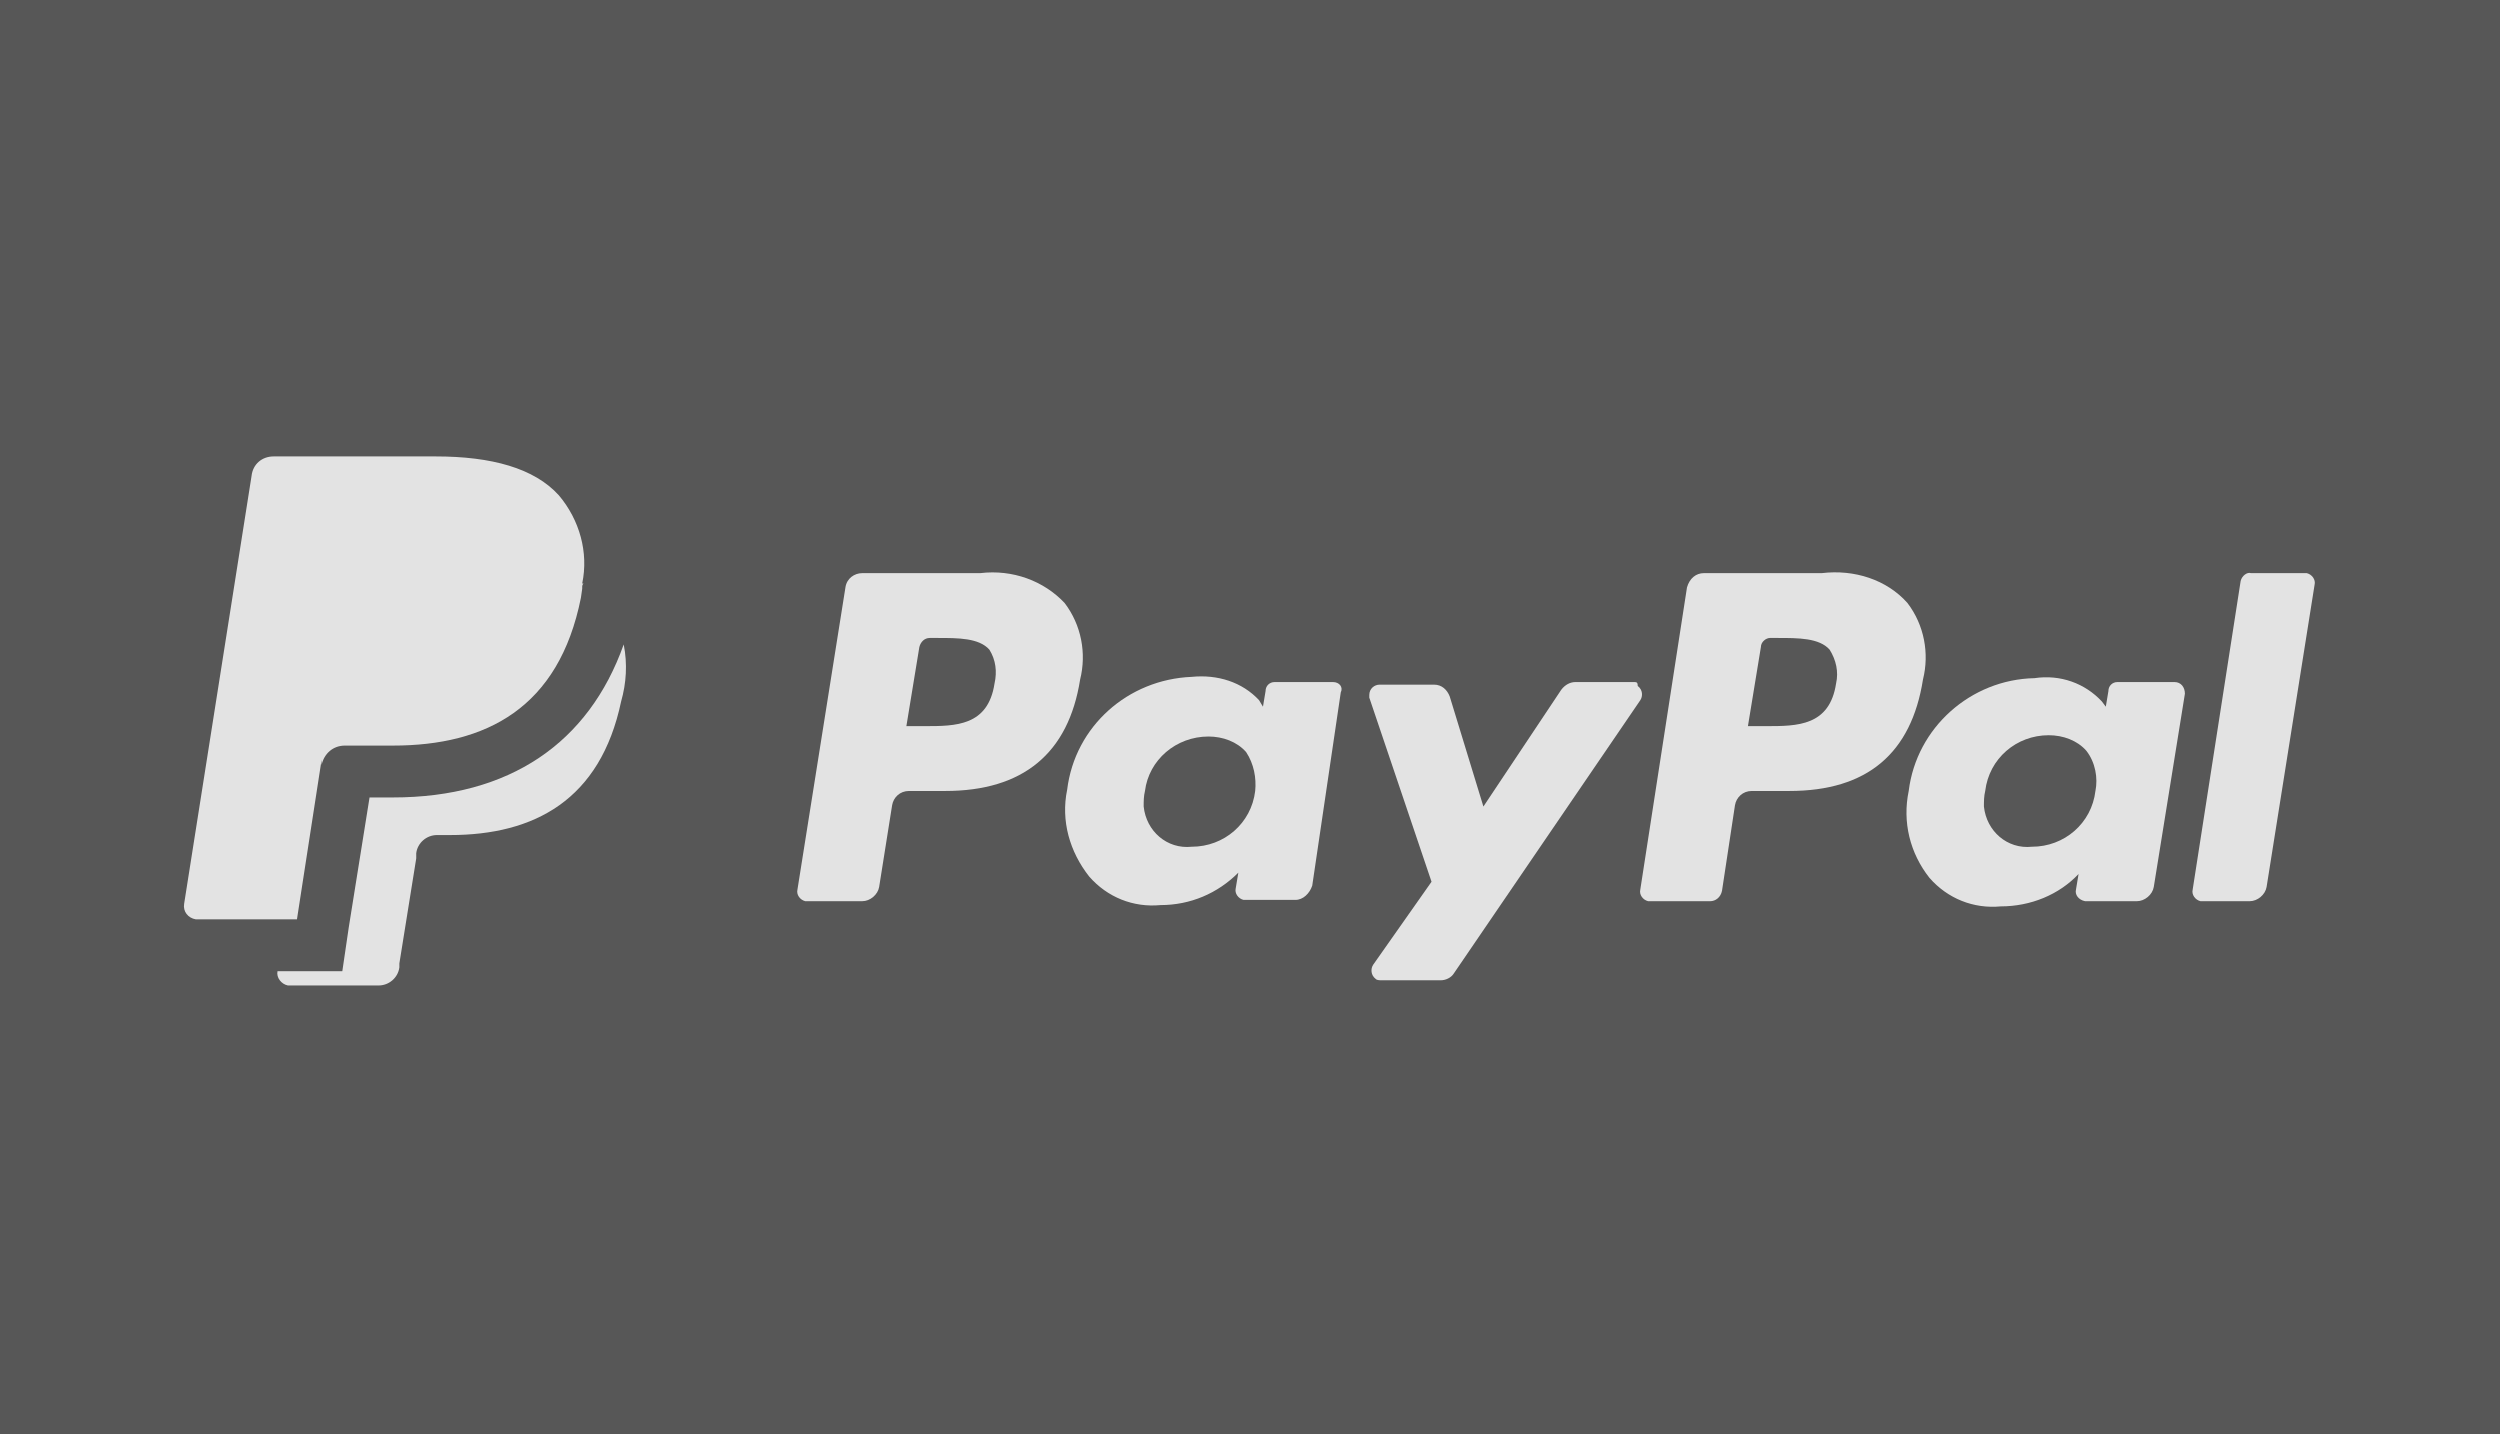
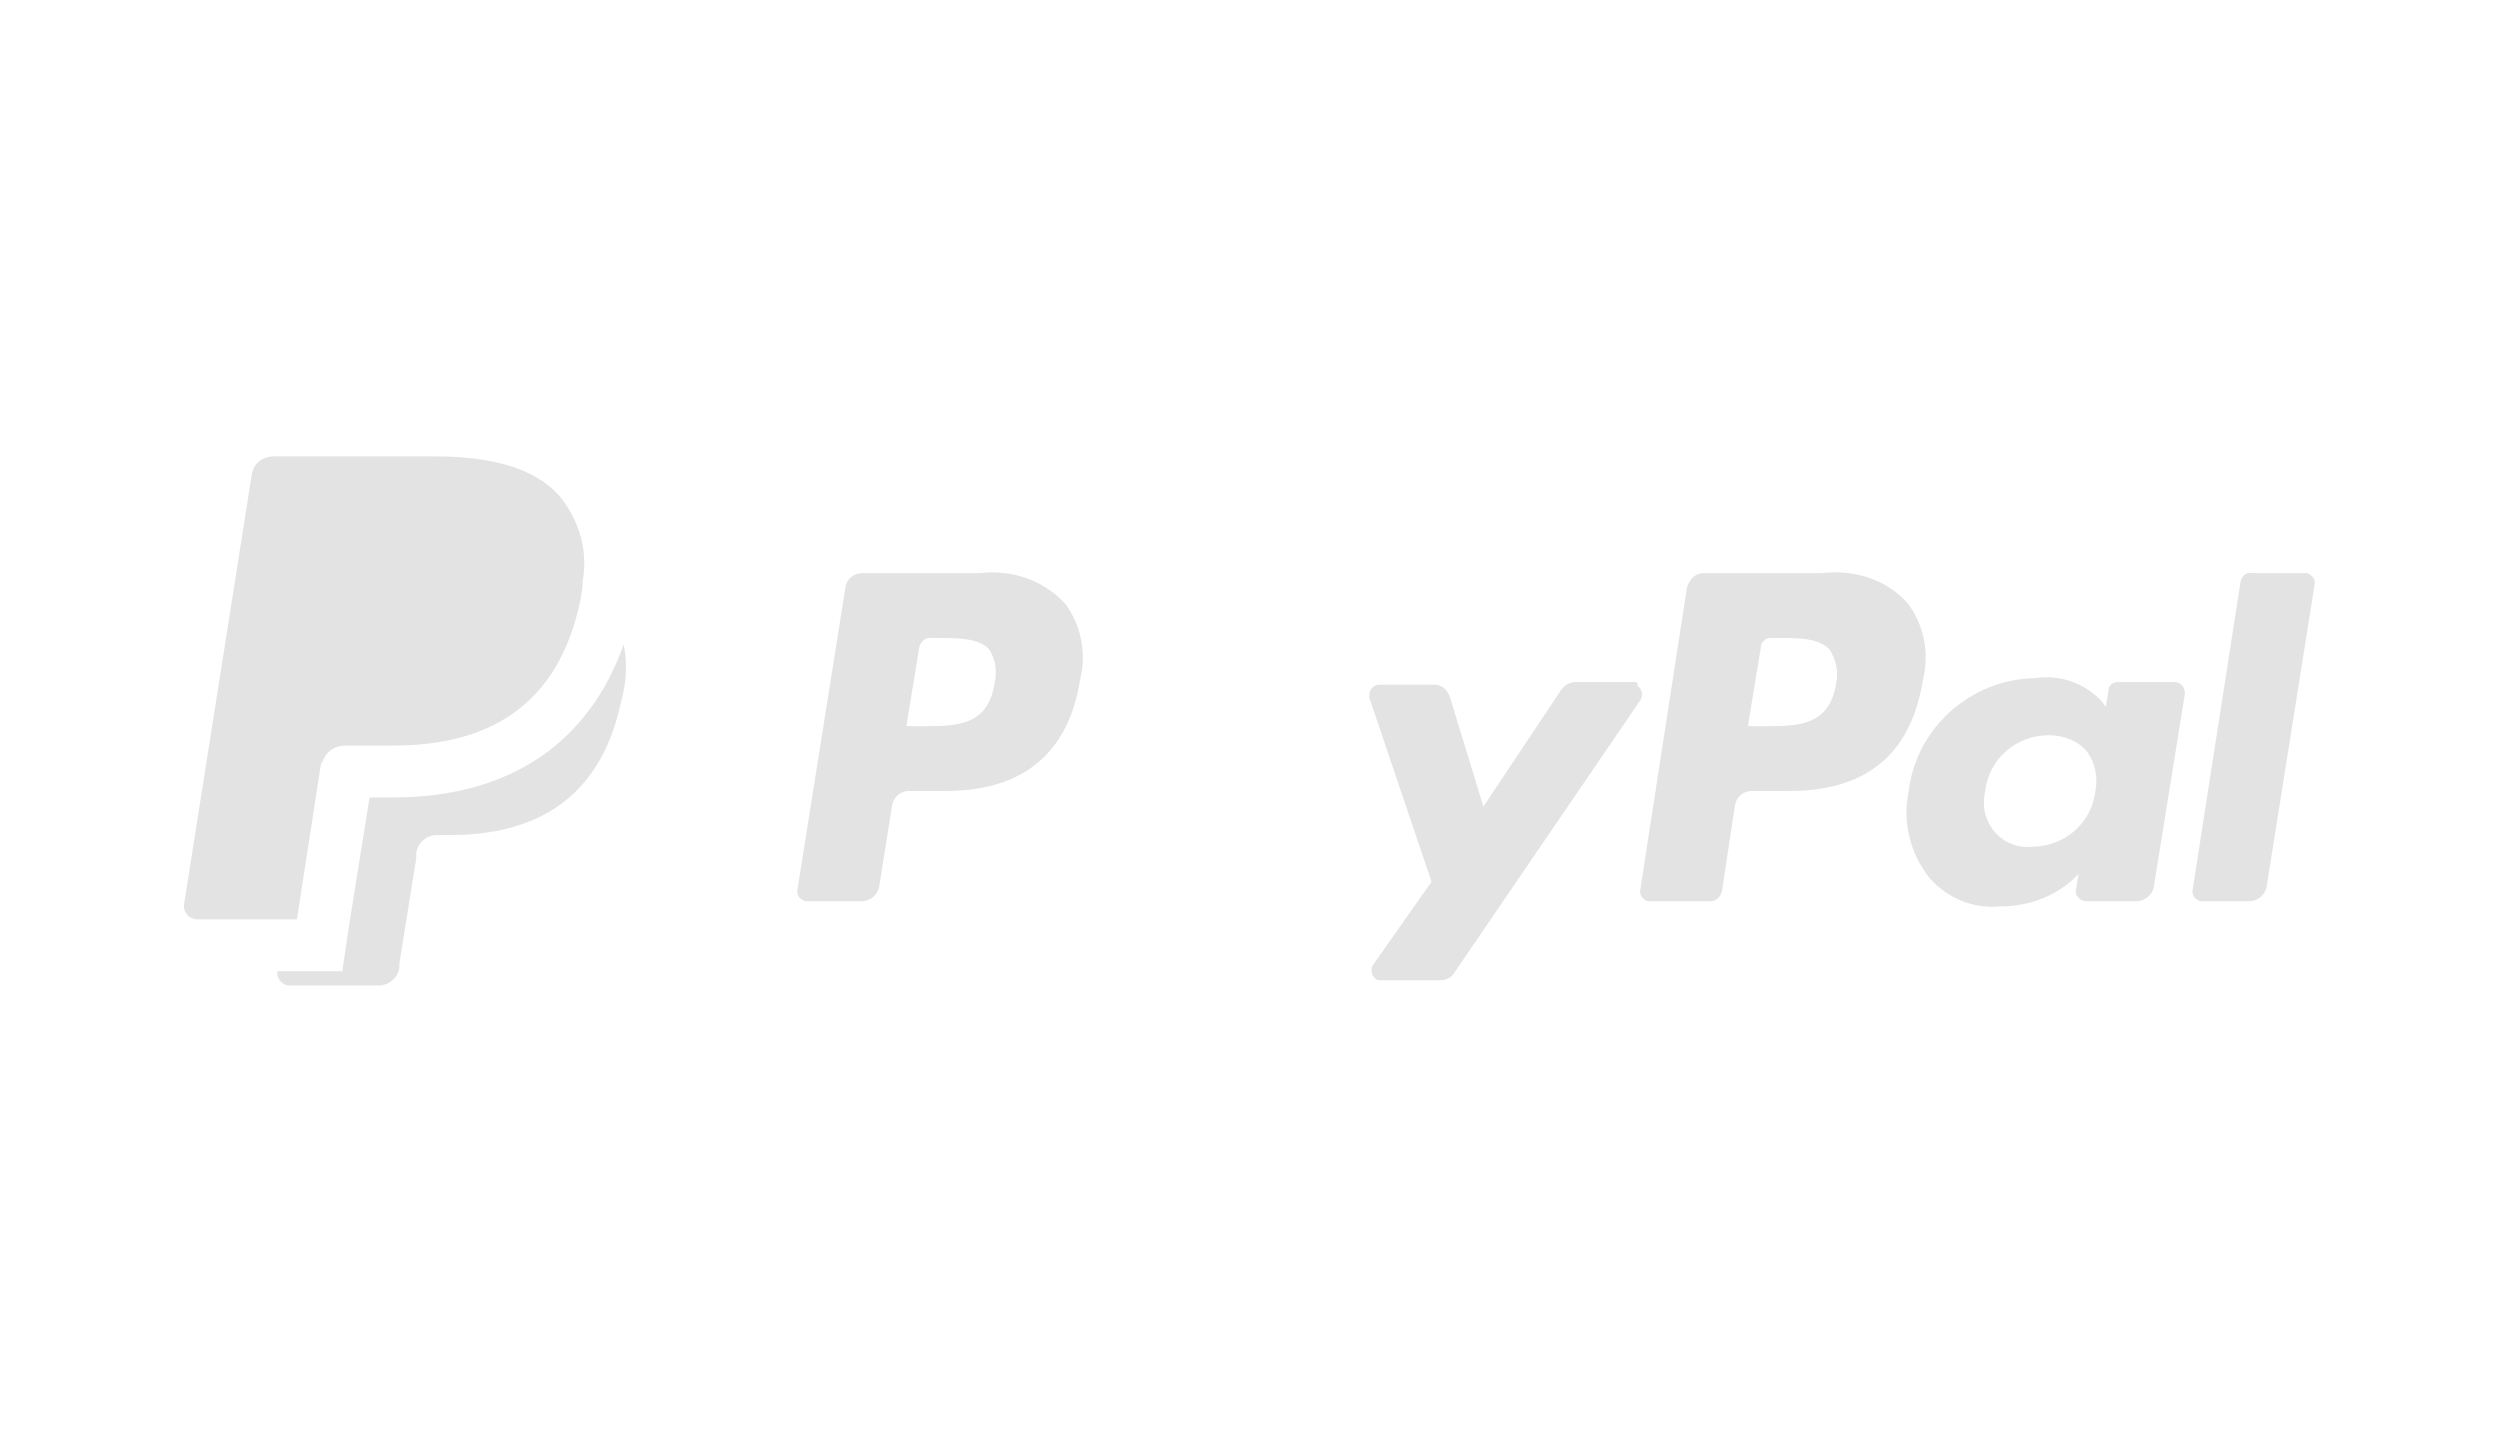
<svg xmlns="http://www.w3.org/2000/svg" id="a" viewBox="0 0 192.8 110.6">
  <defs>
    <style>.b{fill:#575757;}.c{fill:#e3e3e3;}</style>
  </defs>
-   <rect class="b" width="192.8" height="110.6" />
  <g>
    <path class="c" d="M75.6,44.2h-9.1c-.6,0-1.2,.4-1.3,1.1l-3.7,23.3c-.1,.4,.2,.8,.6,.9h4.4c.6,0,1.2-.5,1.3-1.1l1-6.3c.1-.6,.6-1.1,1.3-1.1h2.8c6,0,9.5-2.9,10.4-8.6,.5-2,.1-4.2-1.2-5.9-1.6-1.7-4-2.6-6.5-2.3Zm1.1,8.5c-.5,3.3-3,3.3-5.4,3.3h-1.4l1-6.1c.1-.4,.4-.7,.8-.7h.6c1.6,0,3.2,0,4,.9,.5,.8,.6,1.7,.4,2.6Z" />
-     <path class="c" d="M102.8,52.6h-4.5c-.4,0-.7,.3-.7,.7l-.2,1.2-.3-.5c-1.3-1.4-3.2-2-5.2-1.8-4.9,.2-9,3.8-9.6,8.7-.5,2.4,.2,4.8,1.7,6.7,1.4,1.6,3.4,2.4,5.5,2.2,2.3,0,4.4-.9,6-2.5l-.2,1.2c-.1,.4,.2,.8,.6,.9h4c.6,0,1.1-.5,1.3-1.1l2.2-14.9c.2-.4-.1-.8-.6-.8,.1,0,0,0,0,0Zm-6,8.4c-.3,2.5-2.4,4.3-4.9,4.3-1.9,.2-3.5-1.2-3.7-3.1,0-.4,0-.8,.1-1.2,.3-2.4,2.4-4.2,4.9-4.2,1.1,0,2.2,.4,2.9,1.2,.6,.9,.8,2,.7,3Z" />
    <path class="c" d="M126,52.6h-4.5c-.4,0-.8,.2-1.1,.6l-6,9-2.6-8.5c-.2-.5-.6-.9-1.2-.9h-4.2c-.4,0-.8,.3-.8,.8v.2l4.8,14.2-4.5,6.4c-.2,.3-.2,.8,.2,1.1,.1,.1,.3,.1,.5,.1h4.5c.4,0,.8-.2,1-.5l14.4-21.1c.2-.3,.2-.8-.2-1.1,0-.3-.1-.3-.3-.3Z" />
    <path class="c" d="M140.5,44.2h-9.1c-.6,0-1.1,.4-1.3,1.1l-3.6,23.3c-.1,.4,.2,.8,.6,.9h4.8c.4,0,.8-.3,.9-.8l1-6.6c.1-.6,.6-1.1,1.3-1.1h2.9c6,0,9.4-2.9,10.3-8.6,.5-2,.1-4.2-1.2-5.9-1.6-1.8-4.1-2.6-6.6-2.3Zm1.1,8.5c-.5,3.3-3,3.3-5.4,3.3h-1.4l1-6.1c0-.4,.4-.7,.7-.7h.6c1.6,0,3.2,0,4,.9,.5,.8,.7,1.7,.5,2.6Z" />
    <path class="c" d="M167.7,52.6h-4.4c-.4,0-.7,.3-.7,.7l-.2,1.2-.3-.4c-1.3-1.4-3.2-2.1-5.2-1.8-4.9,.1-9.1,3.8-9.7,8.7-.5,2.4,.1,4.8,1.6,6.7,1.4,1.6,3.4,2.4,5.5,2.2,2.3,0,4.5-.9,6-2.5l-.2,1.2c-.1,.4,.2,.8,.7,.9h4c.6,0,1.2-.5,1.3-1.1l2.4-14.9c0-.5-.3-.9-.8-.9,.1,0,0,0,0,0Zm-6.1,8.4c-.3,2.5-2.4,4.3-4.9,4.3-1.9,.2-3.5-1.2-3.7-3.1,0-.4,0-.8,.1-1.2,.3-2.5,2.4-4.3,4.9-4.3,1.1,0,2.2,.4,2.9,1.2,.7,.9,.9,2.1,.7,3.1Z" />
    <path class="c" d="M172.8,44.8l-3.7,23.8c-.1,.4,.2,.8,.6,.9h3.8c.6,0,1.2-.5,1.3-1.1l3.7-23.3c.1-.4-.2-.8-.6-.9h-4.3c-.3-.1-.7,.2-.8,.6Z" />
    <g>
      <path class="c" d="M26.6,57.5h3.7c7.2,0,12.8-2.9,14.5-11.4l.1-.7v-.1c0-.1,0-.2,.1-.3h-.1c.5-2.4-.2-4.9-1.8-6.8-1.9-2.1-5.2-3-9.5-3h-12.5c-.9,0-1.6,.6-1.7,1.5l-5.2,33c-.1,.6,.3,1.1,.9,1.2h7.8l1.9-12.3v.4c.2-.9,.9-1.5,1.8-1.5Z" />
      <path class="c" d="M30.3,61.5h-1.8l-1.6,10-.5,3.4h-5c-.1,.5,.3,1,.8,1.1h7c.8,0,1.5-.6,1.6-1.4v-.3l1.3-8.1v-.4c.1-.8,.8-1.4,1.6-1.4h1c6.5,0,11.6-2.7,13.2-10.3,.4-1.4,.5-2.9,.2-4.4-2.7,7.6-8.8,11.8-17.8,11.8Z" />
    </g>
  </g>
</svg>